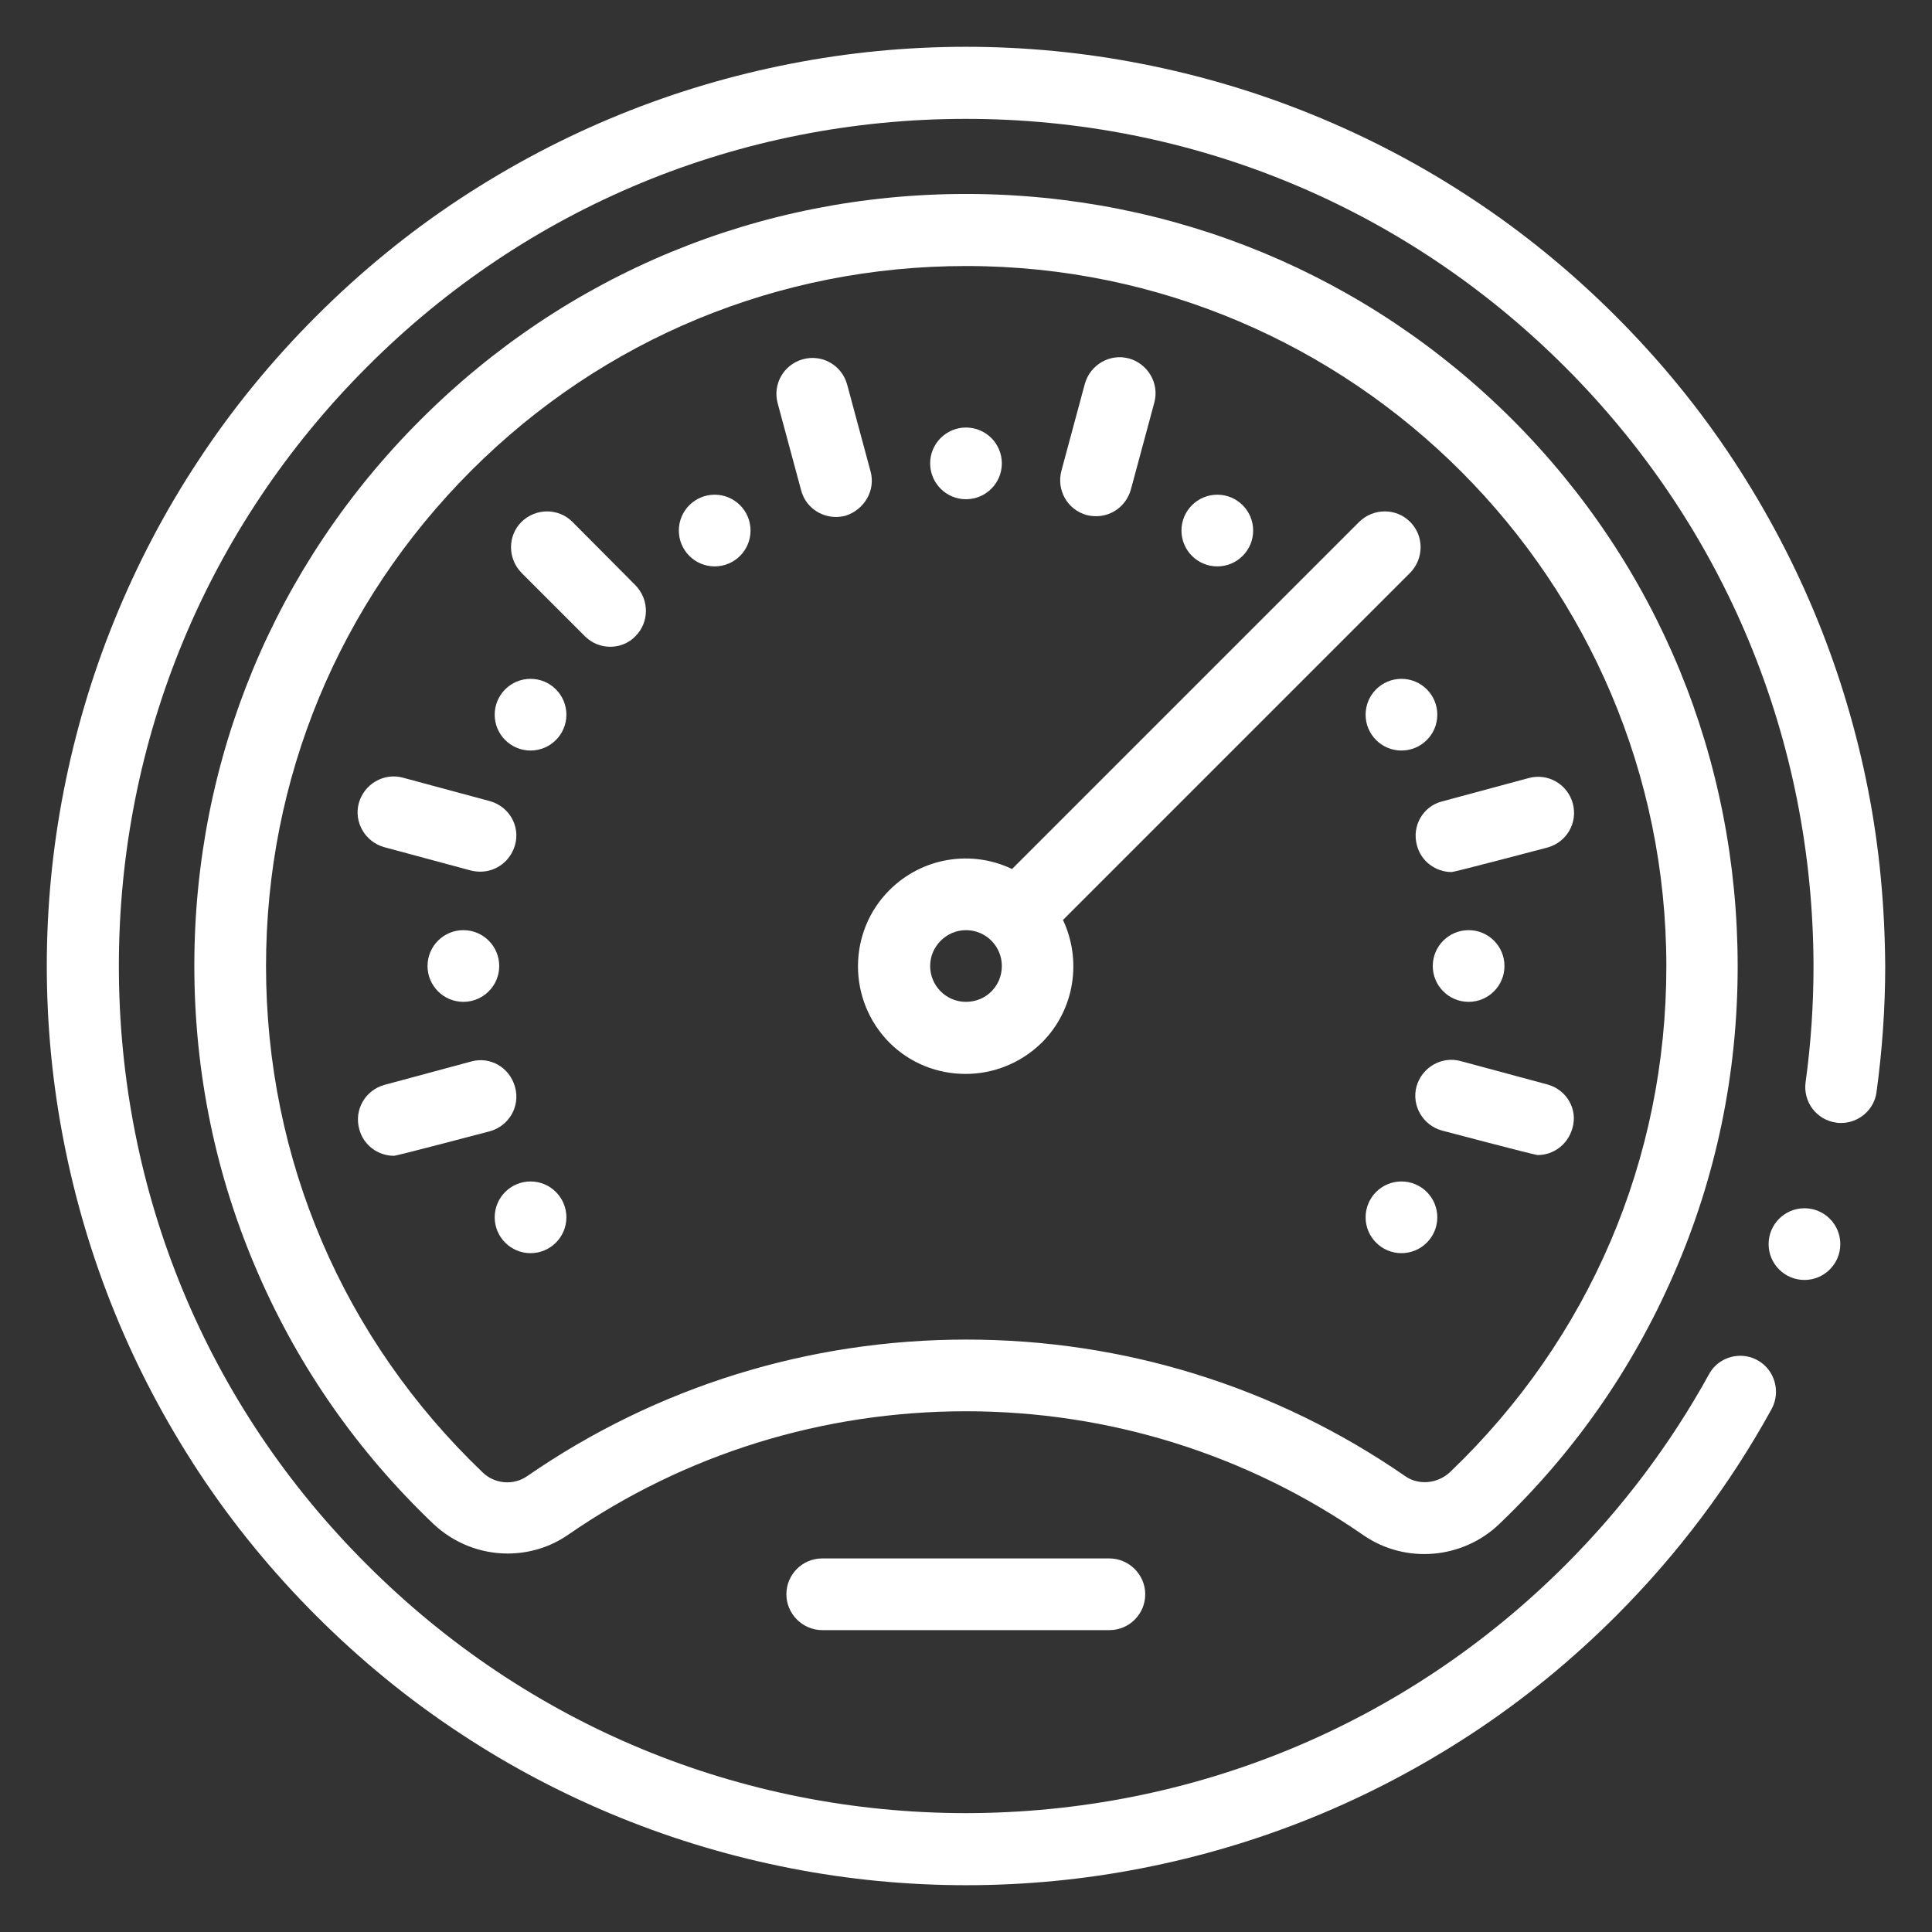
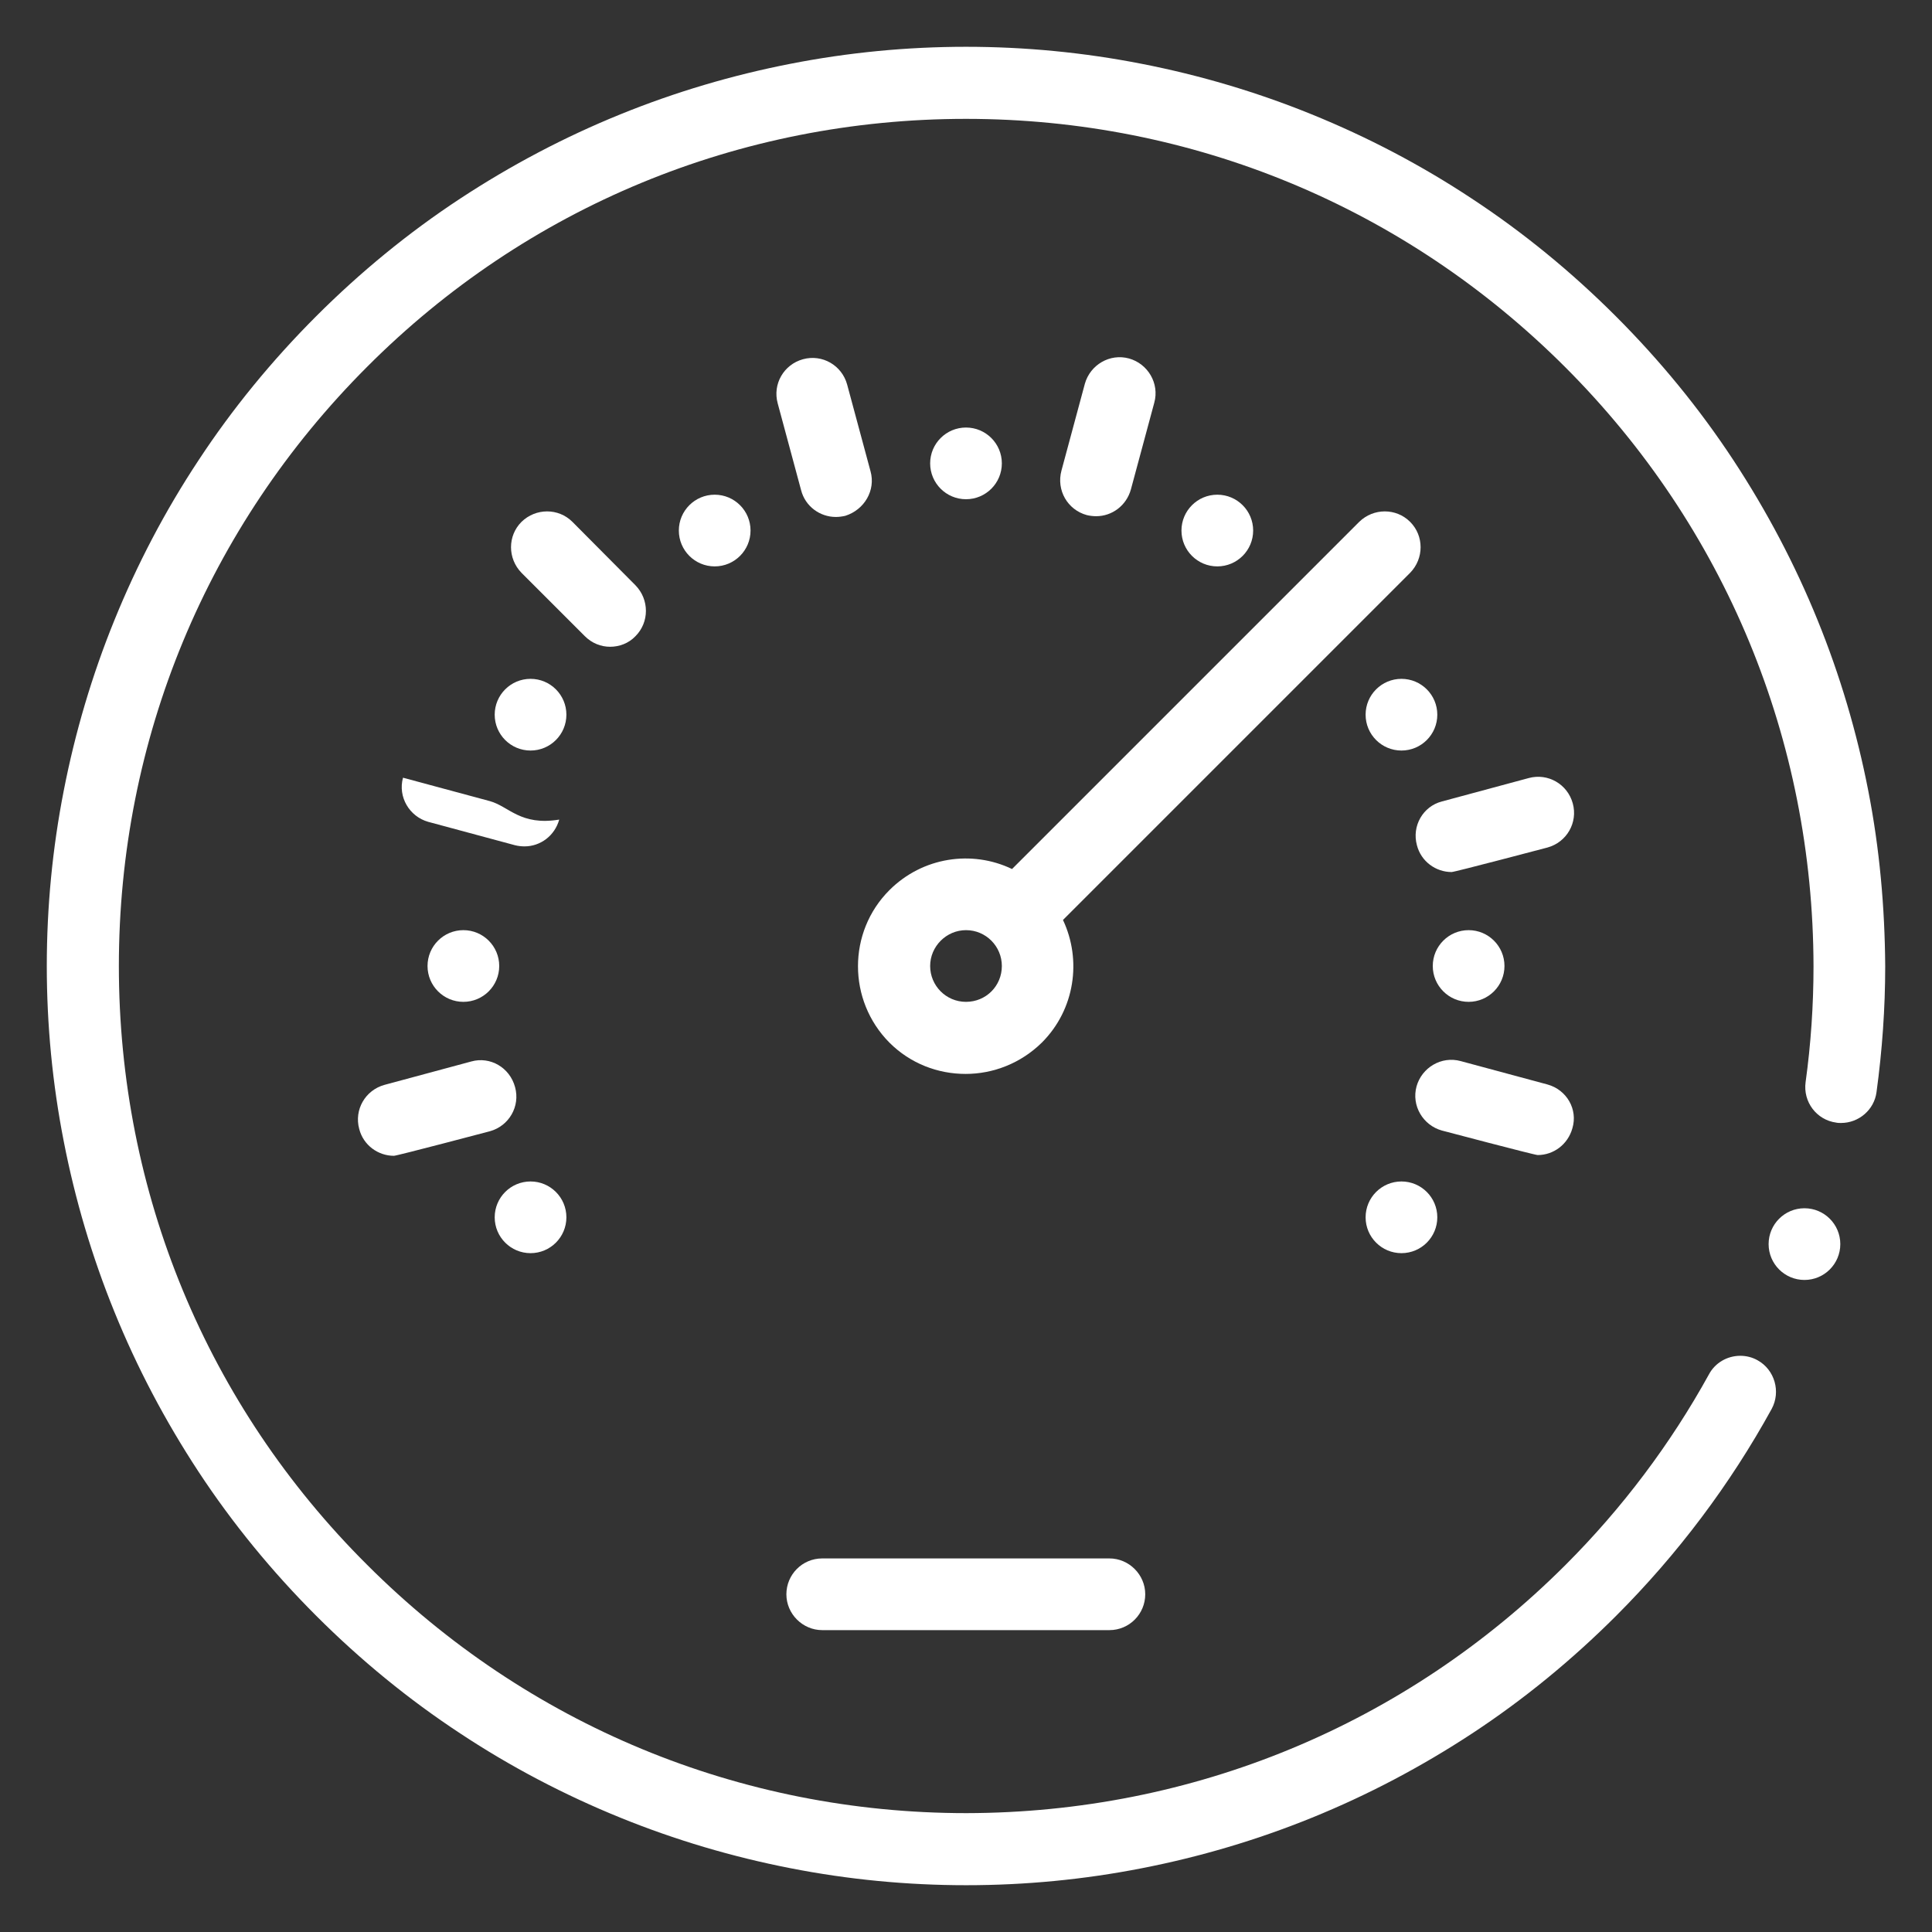
<svg xmlns="http://www.w3.org/2000/svg" version="1.1" id="Layer_1" x="0px" y="0px" viewBox="0 0 512 512" style="enable-background:new 0 0 512 512;" xml:space="preserve">
  <rect x="0" y="0" width="512" height="512" fill="#333333" stroke="none" />
  <style type="text/css">
	.st0{fill:#FFFFFF;}
</style>
  <g>
    <circle class="st0" cx="140.6" cy="322.6" r="9.5" />
    <circle class="st0" cx="122.8" cy="256" r="9.5" />
    <circle class="st0" cx="140.6" cy="189.4" r="9.5" />
    <circle class="st0" cx="189.4" cy="140.6" r="9.5" />
    <circle class="st0" cx="256" cy="122.8" r="9.5" />
    <circle class="st0" cx="322.6" cy="140.6" r="9.5" />
    <circle class="st0" cx="371.4" cy="189.4" r="9.5" />
    <circle class="st0" cx="389.2" cy="256" r="9.5" />
    <circle class="st0" cx="371.4" cy="322.6" r="9.5" />
    <path class="st0" d="M495.1,209.5c-3-15.4-7.5-30.6-13.4-45.1c-6-14.8-13.5-29-22.3-42.4c-9-13.7-19.5-26.5-31.2-38.2   c-11.7-11.7-24.5-22.2-38.2-31.2c-13.3-8.8-27.6-16.3-42.4-22.3c-14.5-5.9-29.7-10.4-45.1-13.4c-15.3-3-30.9-4.5-46.5-4.5H256   c-15.6,0-31.2,1.5-46.5,4.5c-15.4,3-30.6,7.5-45.1,13.4c-14.8,6-29,13.5-42.4,22.3c-13.7,9-26.5,19.5-38.2,31.2   C72.1,95.5,61.6,108.3,52.6,122c-8.8,13.3-16.3,27.6-22.3,42.4c-5.9,14.5-10.4,29.7-13.4,45.1c-3,15.3-4.5,30.9-4.5,46.5   s1.5,31.2,4.5,46.5c3,15.4,7.5,30.6,13.4,45.1c6,14.8,13.5,29,22.3,42.4c9,13.7,19.5,26.5,31.2,38.2c11.7,11.7,24.5,22.2,38.2,31.2   c13.3,8.8,27.6,16.3,42.4,22.3c14.5,5.9,29.7,10.4,45.1,13.4c15.3,3,30.9,4.5,46.5,4.5h0.1c15.6,0,31.2-1.5,46.5-4.5   c15.4-3,30.6-7.5,45.1-13.4c14.8-6,29-13.5,42.4-22.3c13.7-9,26.5-19.5,38.2-31.2c16.3-16.3,30.2-34.8,41.2-54.8   c2.5-4.6,0.8-10.4-3.7-12.9c-1.4-0.8-3-1.2-4.6-1.2c-3.5,0-6.7,1.9-8.3,4.9l0,0c-10.2,18.5-23,35.5-38,50.5   c-42.4,42.4-98.8,65.7-158.8,65.8c-60,0-116.4-23.4-158.8-65.8C54.8,372.4,31.5,316,31.5,256c0-60,23.4-116.4,65.8-158.8   C139.6,54.8,196,31.5,256,31.5c60,0,116.4,23.4,158.8,65.8c42.4,42.4,65.7,98.8,65.8,158.8c0,10.2-0.7,20.6-2.1,30.7   c-0.7,5.2,2.9,10,8.1,10.7c0.4,0.1,0.9,0.1,1.3,0.1c4.7,0,8.8-3.5,9.4-8.2c1.5-11,2.3-22.2,2.3-33.3   C499.5,240.4,498.1,224.8,495.1,209.5L495.1,209.5z" />
    <circle class="st0" cx="478.2" cy="329.7" r="9.5" />
-     <path class="st0" d="M397.3,403.9c19.8-18.9,35.3-41.1,46.2-66.1c11.3-25.8,17-53.3,17-81.7c0-54.8-21.1-106.2-59.6-144.8   c-38.5-38.5-89.8-59.8-144.6-59.9c-0.1,0-0.2,0-0.3,0c-54.6,0-105.9,21.2-144.5,59.8c-38.7,38.6-60,90-60,144.7   c0,28.4,5.7,56,17,81.8c10.9,25,26.5,47.2,46.3,66.1c5.5,5.2,12.6,7.9,19.7,7.9c5.6,0,11.2-1.6,16.1-5   C181.6,385.3,218.1,374,256,374s74.4,11.4,105.4,32.9C372.5,414.5,387.6,413.2,397.3,403.9L397.3,403.9z M139.7,391.2   c-3.6,2.5-8.6,2.1-11.8-1c-37-35.4-57.4-83-57.4-134.2c0-49.6,19.3-96.2,54.4-131.3c35-35,81.6-54.2,131.1-54.2h0.3   c102.2,0.1,185.3,83.4,185.3,185.6c0,51.1-20.4,98.7-57.3,134c-3.3,3.1-8.3,3.6-11.9,1.1c-34.3-23.7-74.5-36.2-116.3-36.2   S174,367.5,139.7,391.2z" />
    <path class="st0" d="M124.9,281.3l-23,6.2c-5.1,1.4-8.1,6.6-6.7,11.7c1.1,4.3,5,7.1,9.2,7.1c0.8,0,25.4-6.5,25.4-6.5   c5.1-1.4,8.1-6.6,6.7-11.7C135.1,282.9,129.9,279.9,124.9,281.3L124.9,281.3z" />
    <path class="st0" d="M375.5,224c1.1,4.3,5,7.1,9.2,7.1c0.8,0,25.4-6.5,25.4-6.5c5.1-1.4,8.1-6.6,6.7-11.7   c-1.4-5.1-6.6-8.1-11.7-6.7l-23,6.2C377.1,213.7,374.1,218.9,375.5,224L375.5,224z" />
    <path class="st0" d="M230.7,124.9l-6.2-23c-1.4-5.1-6.6-8.1-11.7-6.7c-5.1,1.4-8.1,6.6-6.7,11.7l6.2,23c1.1,4.3,5,7.1,9.2,7.1   c0.8,0,1.6-0.1,2.5-0.3C229.1,135.1,232.1,129.9,230.7,124.9z" />
    <path class="st0" d="M288,136.5c0.8,0.2,1.7,0.3,2.5,0.3c4.2,0,8-2.8,9.2-7.1l6.2-23c1.4-5.1-1.7-10.3-6.7-11.7   c-5.1-1.4-10.3,1.7-11.7,6.7l-6.2,23C279.9,129.9,282.9,135.1,288,136.5L288,136.5z" />
    <path class="st0" d="M410.1,287.4l-23-6.2c-5.1-1.4-10.3,1.7-11.7,6.7c-1.4,5.1,1.7,10.3,6.7,11.7c0,0,24.6,6.5,25.4,6.5   c4.2,0,8-2.8,9.2-7.1C418.2,294,415.2,288.8,410.1,287.4L410.1,287.4z" />
-     <path class="st0" d="M129.8,212.3l-23-6.2c-5.1-1.4-10.3,1.7-11.7,6.7c-1.4,5.1,1.7,10.3,6.7,11.7l23,6.2c0.8,0.2,1.7,0.3,2.5,0.3   c4.2,0,8-2.8,9.2-7.1C137.9,218.9,134.9,213.7,129.8,212.3z" />
+     <path class="st0" d="M129.8,212.3l-23-6.2c-1.4,5.1,1.7,10.3,6.7,11.7l23,6.2c0.8,0.2,1.7,0.3,2.5,0.3   c4.2,0,8-2.8,9.2-7.1C137.9,218.9,134.9,213.7,129.8,212.3z" />
    <path class="st0" d="M151.7,138.3c-3.7-3.7-9.7-3.7-13.5,0c-3.7,3.7-3.7,9.7,0,13.5l16.8,16.8c1.9,1.9,4.3,2.8,6.7,2.8   c2.4,0,4.9-0.9,6.7-2.8c3.7-3.7,3.7-9.7,0-13.5L151.7,138.3z" />
    <path class="st0" d="M373.7,138.3c-3.7-3.7-9.7-3.7-13.5,0l-92,92c-10.6-5.1-23.7-3.2-32.5,5.6c-11.1,11.1-11.1,29.2,0,40.4   c5.6,5.6,12.9,8.3,20.2,8.3c7.3,0,14.6-2.8,20.2-8.3c8.8-8.8,10.6-21.9,5.6-32.5l92-92C377.4,148,377.4,142,373.7,138.3   L373.7,138.3z M256,265.5c-5.3,0-9.5-4.3-9.5-9.5s4.3-9.5,9.5-9.5c5.3,0,9.5,4.3,9.5,9.5C265.5,261.3,261.3,265.5,256,265.5z" />
    <path class="st0" d="M217.9,413c-5.3,0-9.5,4.3-9.5,9.5s4.3,9.5,9.5,9.5h76.1c5.3,0,9.5-4.3,9.5-9.5s-4.3-9.5-9.5-9.5H217.9z" />
  </g>
</svg>